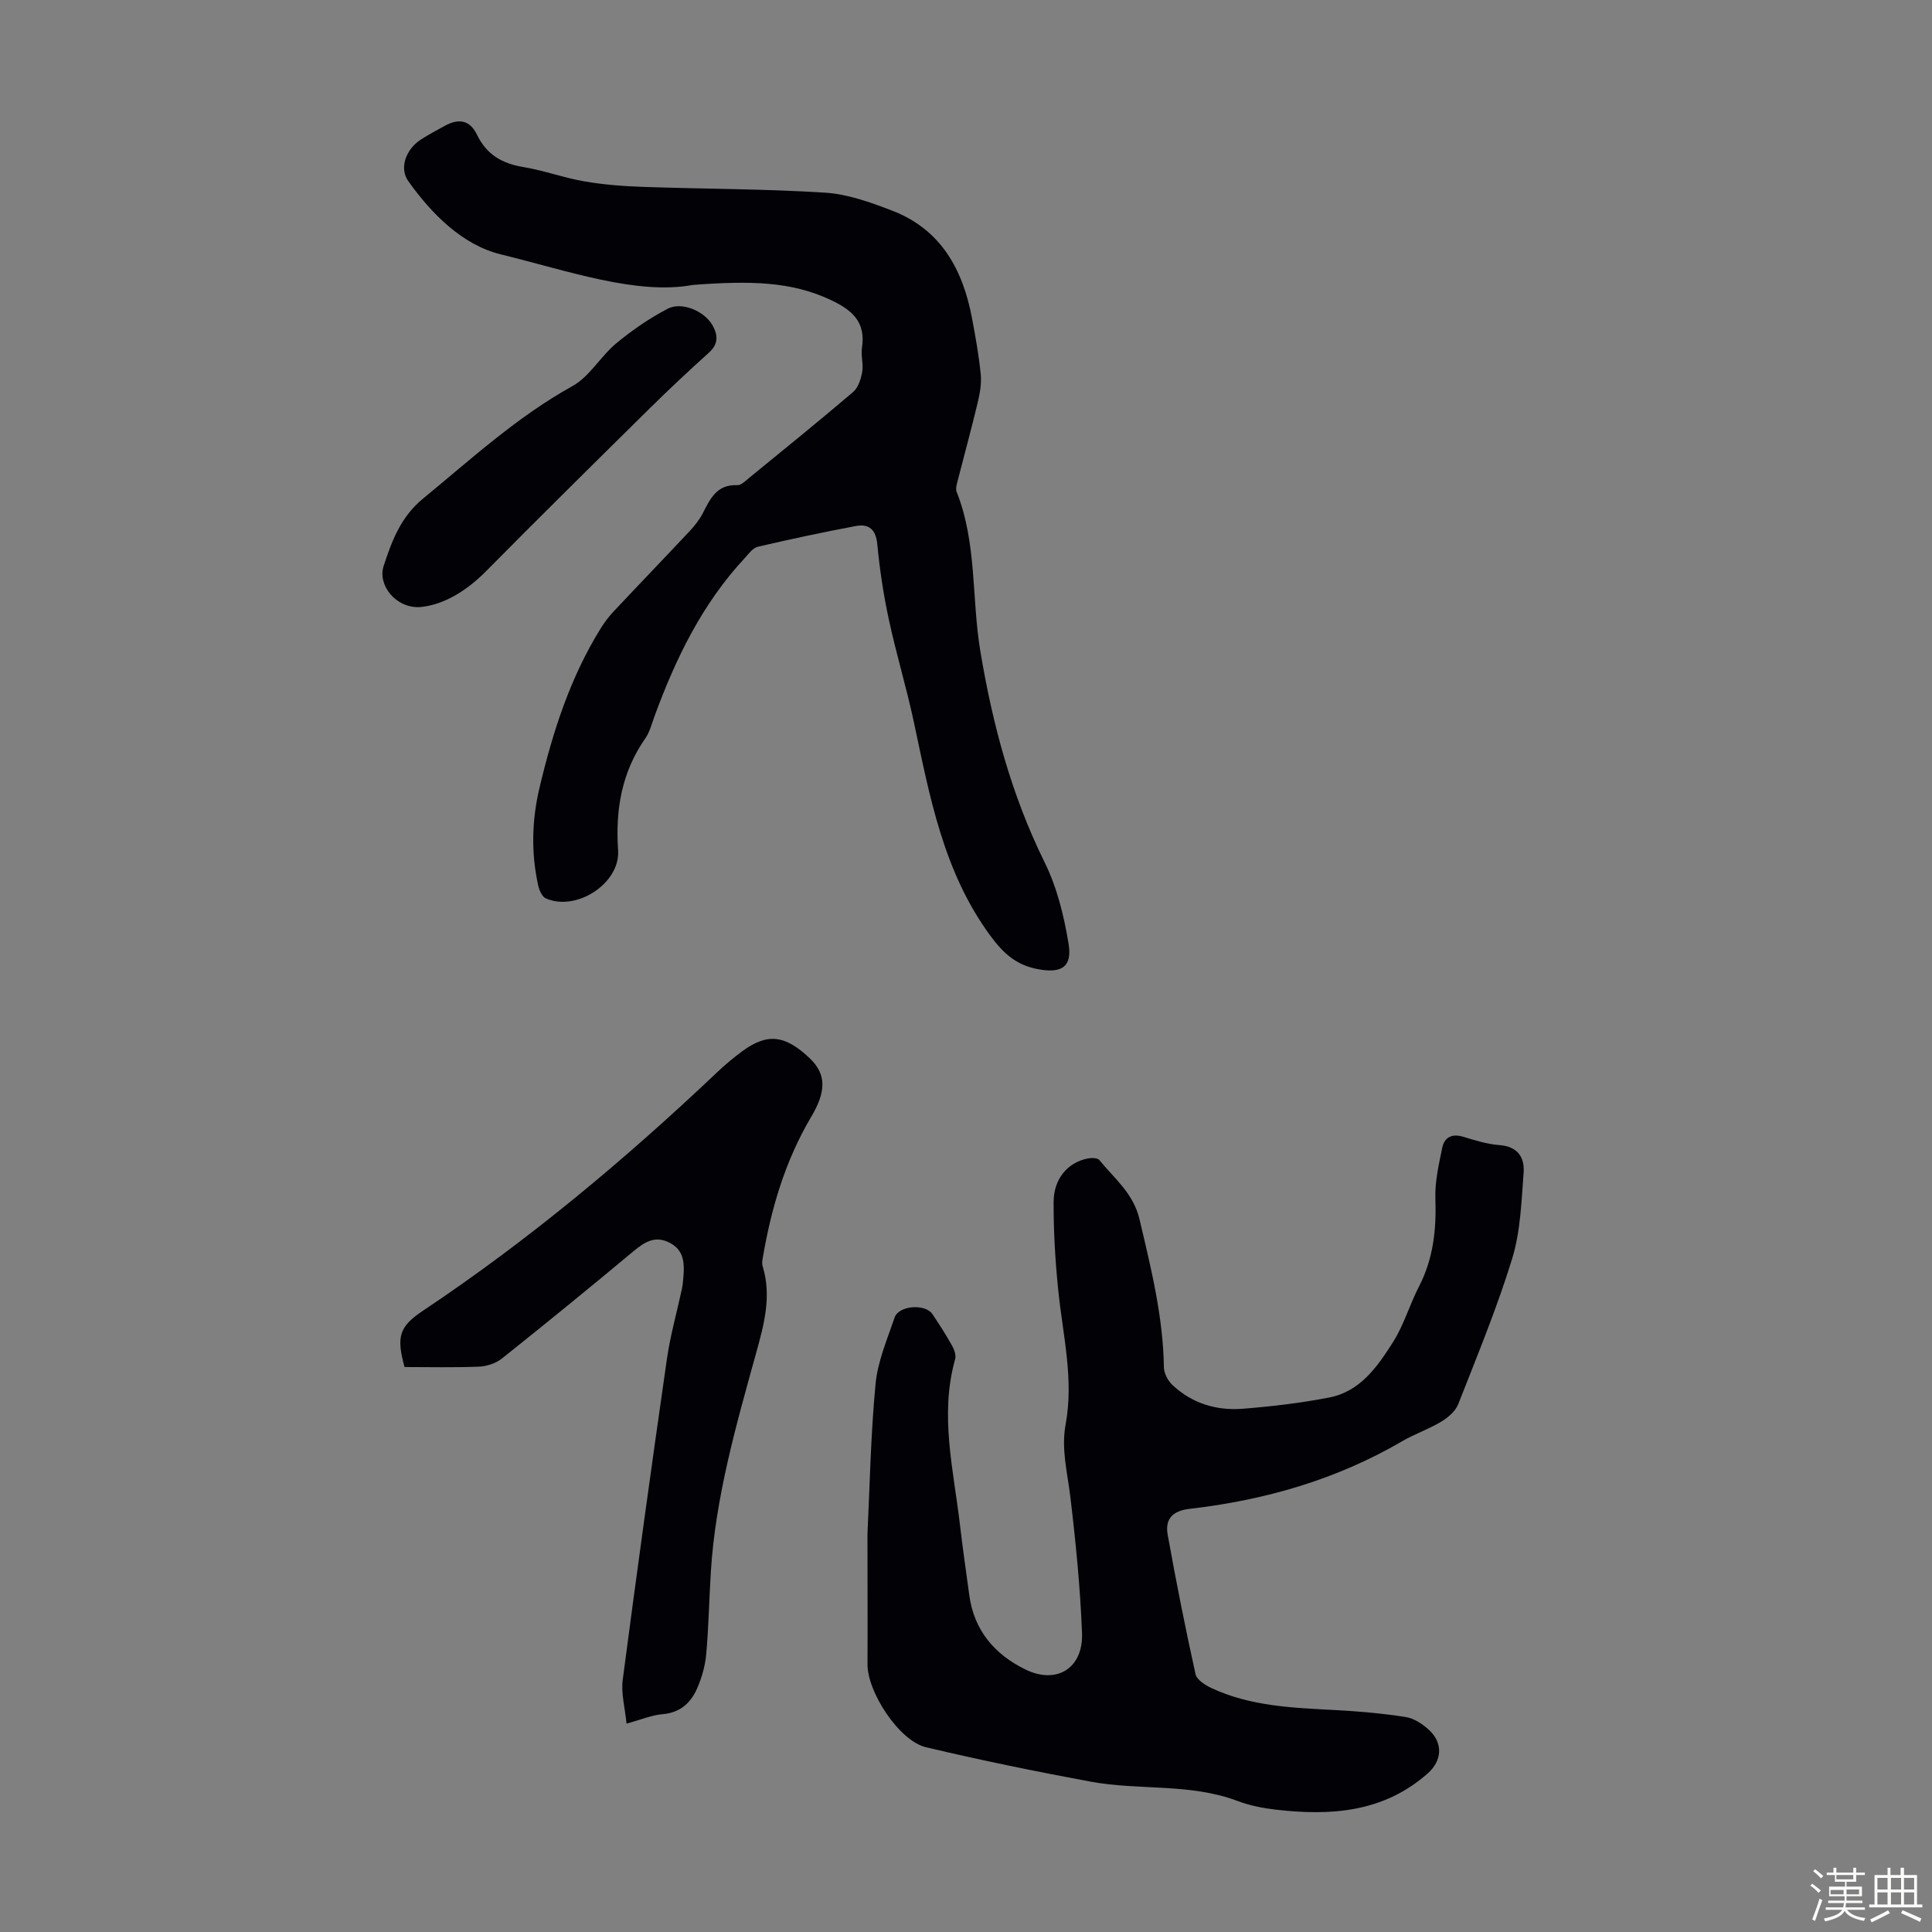
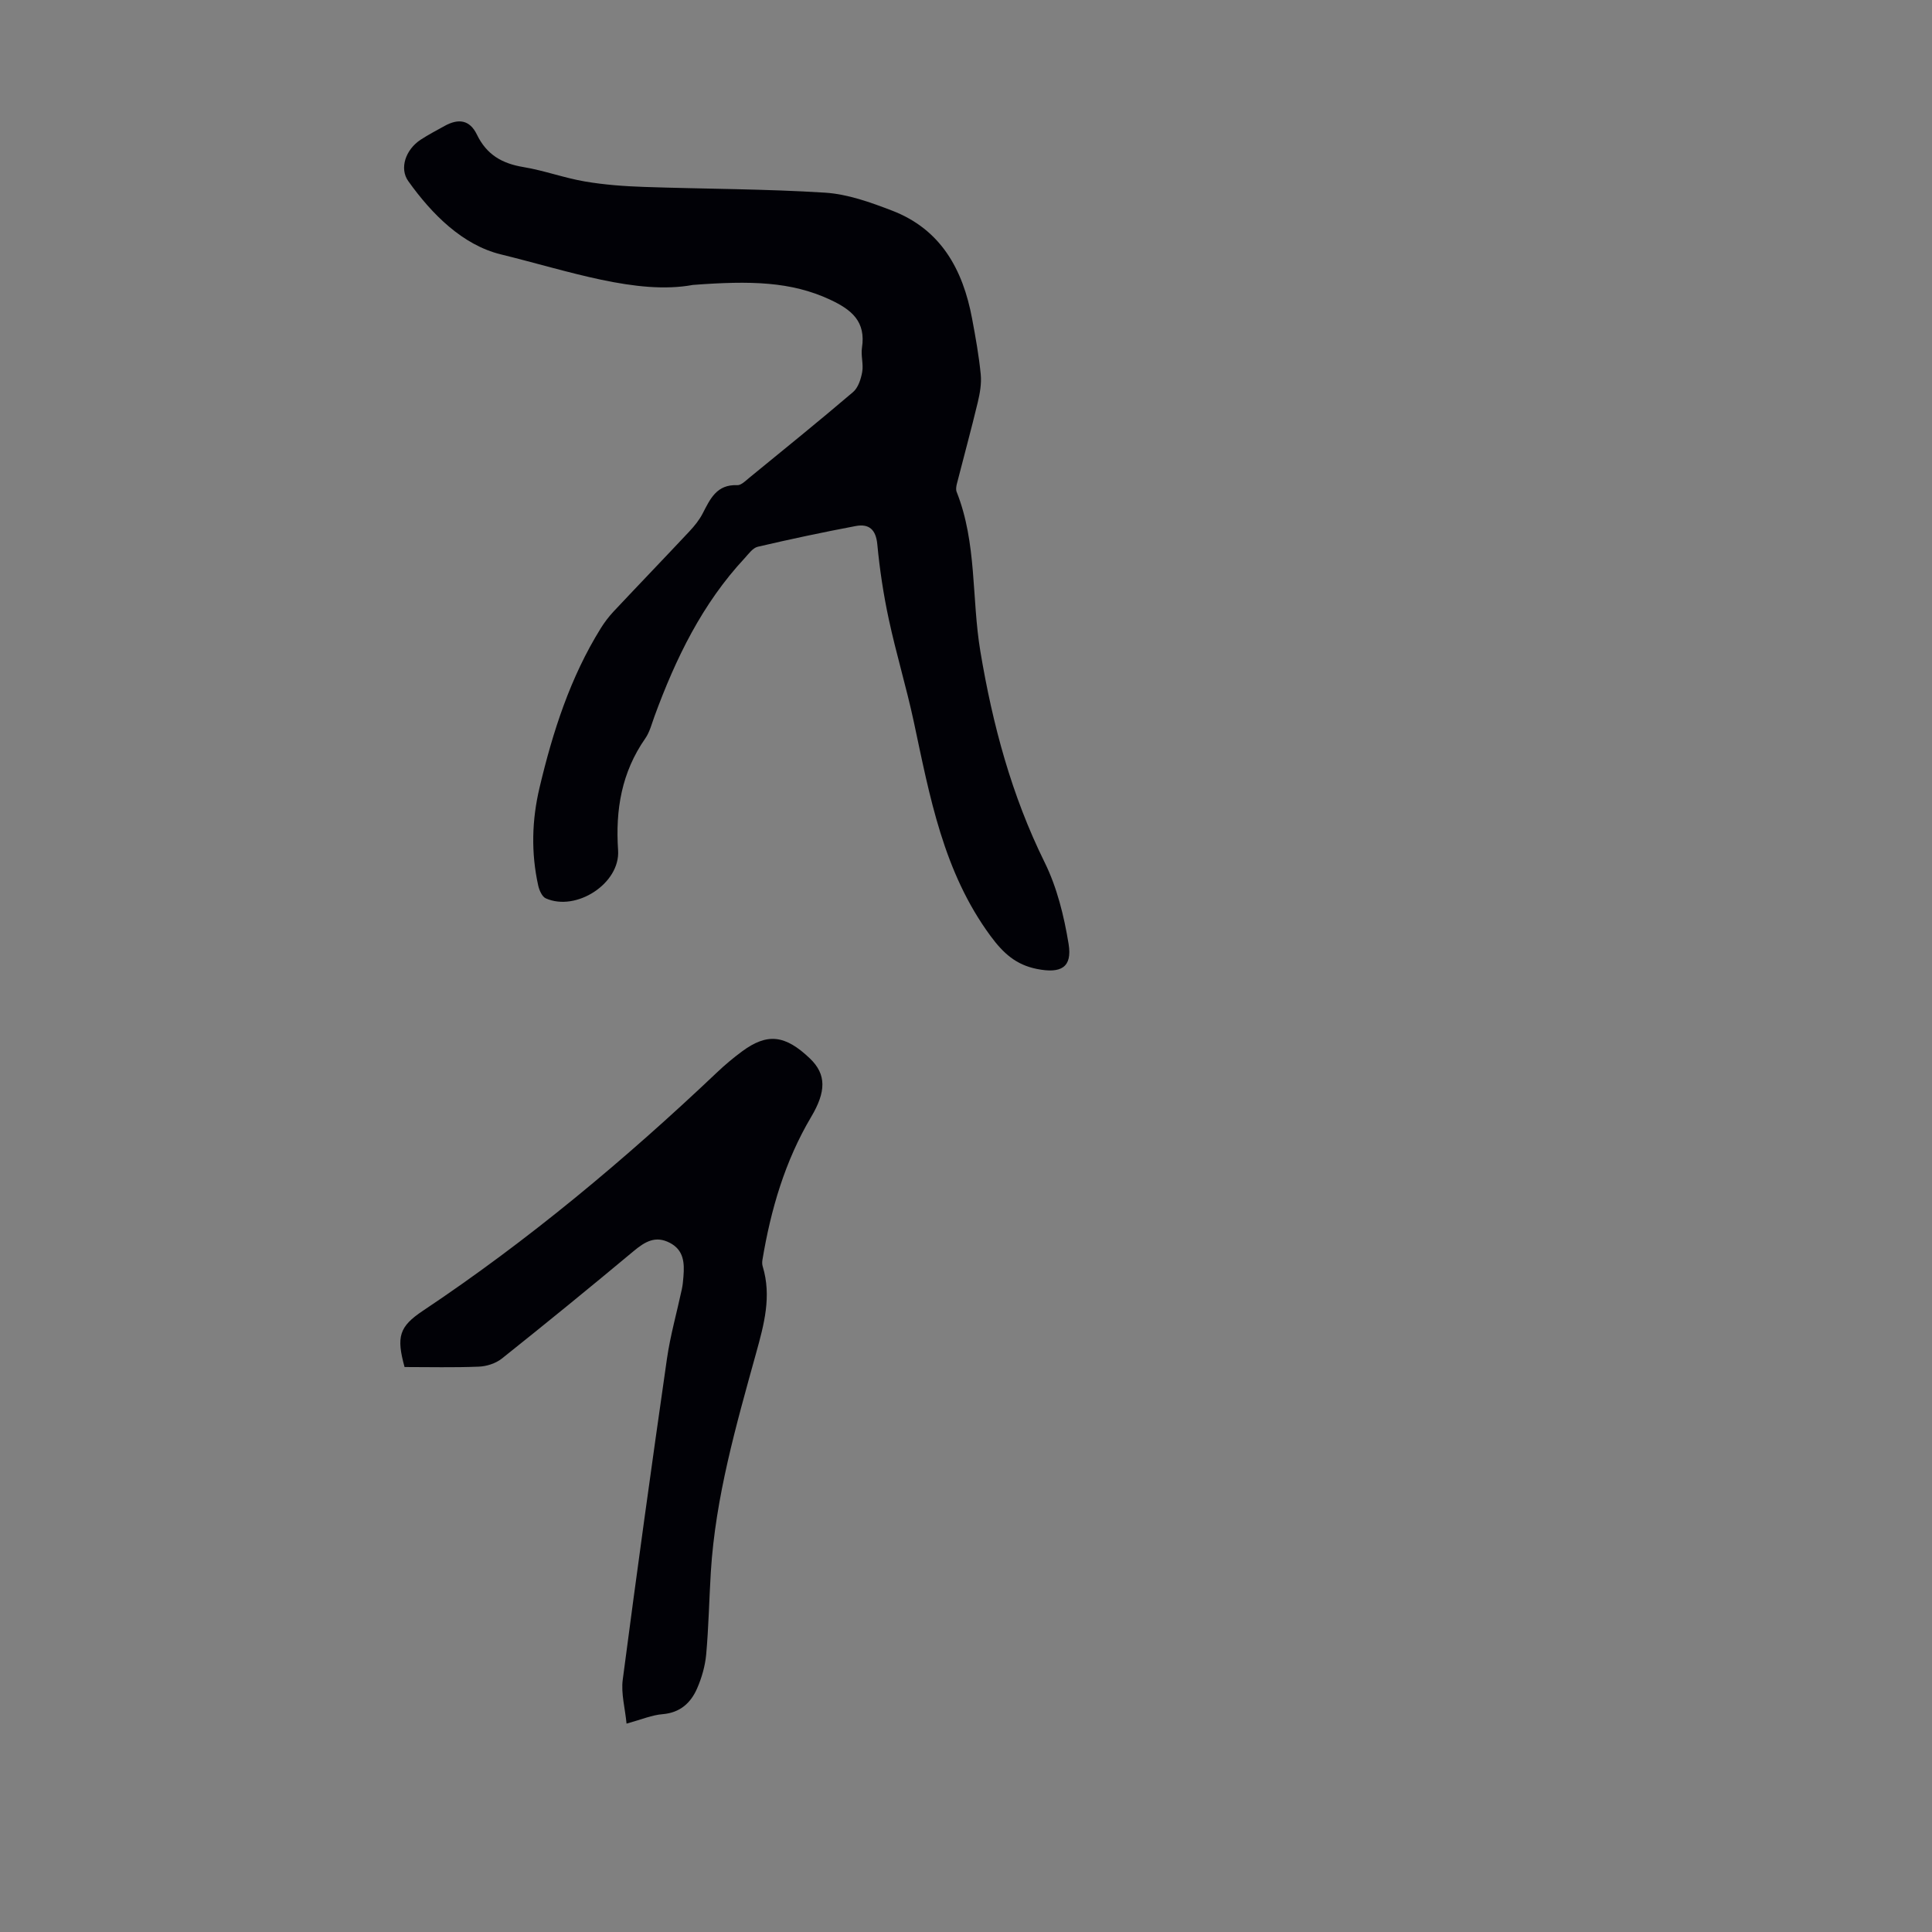
<svg xmlns="http://www.w3.org/2000/svg" enable-background="new 0 0 400 400" viewBox="0 0 400 400">
  <rect x="0" y="0" width="400" height="400" fill="#808080" stroke="none" />
-   <path d="m374.8 390.4.4-.4c.7.5 1.3 1 1.8 1.4l-.5.5c-.5-.6-1.1-1.1-1.7-1.5zm1 7.3-.6-.3c.5-1.4 1.1-2.8 1.5-4.3.2.1.4.2.6.3-.5 1.3-1 2.8-1.5 4.3zm-.4-10.3.4-.4c.4.3 1 .8 1.7 1.4l-.5.5c-.4-.5-1-1-1.6-1.5zm2.5.3h1.7v-1h.6v1h3.5v-1h.6v1h1.8v.5h-1.8v1.4h-2v1h3.2v2h-3.2v.9h3.3v.5h-3.4c0 .3-.1.6-.1.9h4v.5h-3.7c.7.9 1.9 1.5 3.8 1.7-.1.2-.2.4-.3.6-2.1-.4-3.5-1.1-4-2.1-.4 1-1.8 1.7-4 2.2-.1-.2-.2-.4-.3-.6 2.1-.4 3.4-1 3.8-1.8h-3.4v-.5h3.6c.1-.3.1-.6.2-.9h-3.3v-.5h3.4c0-.3 0-.6 0-.9h-3.2v-2h3.3v-1h-2.1v-1.4h-1.7v-.5zm1.1 3.5v1h2.7c0-.3 0-.4 0-.4 0-.1 0-.2 0-.2 0-.1 0-.2 0-.3h-2.7zm1.2-3v.9h3.5v-.9zm4.7 3h-2.6v.6.4h2.6z" fill="#fbfcfa" />
-   <path d="m393.6 386.7h.6v1.5h2.7v6.1h1.1v.6h-11v-.6h1.1v-6.1h2.7v-1.5h.6v1.5h2.1v-1.5zm-2.7 8.8.4.6c-1.2.6-2.5 1.3-3.8 1.9-.1-.2-.2-.4-.3-.6 1.2-.6 2.5-1.2 3.7-1.9zm-2.2-6.7v2.4h2.1v-2.4zm0 3v2.5h2.1v-2.5zm2.8-3v2.4h2.1v-2.4zm0 3v2.5h2.1v-2.5zm6 6.1c-1.4-.7-2.7-1.3-3.9-1.8l.3-.6c1.5.6 2.7 1.2 3.9 1.7zm-1.2-9.1h-2.1v2.4h2.1zm-2.1 3v2.5h2.1v-2.5z" fill="#fbfcfa" />
  <g fill="#010106">
-     <path d="m179.6 317.63c.47-9.66.66-20.4 1.67-31.06.44-4.68 2.41-9.26 3.95-13.79.85-2.5 6.32-2.92 7.82-.71 1.44 2.13 2.82 4.3 4.08 6.54.46.81.86 1.98.63 2.8-3.25 11.53-.33 22.86.99 34.23.57 4.89 1.28 9.75 1.94 14.63.98 7.3 5.28 12.28 11.62 15.38 6.48 3.16 11.99-.26 11.72-7.51-.36-9.46-1.3-18.92-2.43-28.33-.6-4.98-1.91-9.82-.96-14.93 1.73-9.32-.58-18.45-1.52-27.65-.63-6.1-.99-12.25-.97-18.38.02-4.84 2.97-8.2 7.07-9 .77-.15 2.02-.14 2.4.33 3.11 3.83 7.04 6.87 8.31 12.25 2.39 10.13 4.9 20.18 5.05 30.67.02 1.24.84 2.78 1.78 3.66 4.05 3.8 9.1 5.33 14.52 4.91 6-.47 12.02-1.19 17.93-2.33 6.44-1.24 10.01-6.43 13.21-11.47 2.25-3.55 3.44-7.76 5.38-11.52 2.98-5.77 3.61-11.82 3.39-18.21-.12-3.48.71-7.04 1.42-10.5.44-2.17 1.99-2.99 4.32-2.29 2.46.74 4.97 1.54 7.5 1.73 3.79.27 5.27 2.55 5.03 5.71-.46 5.97-.64 12.14-2.37 17.79-3.14 10.23-7.26 20.16-11.17 30.14-.57 1.46-2.11 2.77-3.52 3.62-2.57 1.55-5.48 2.53-8.08 4.05-13.64 7.96-28.46 12.21-44.02 14-3.64.42-5.1 2.2-4.53 5.38 1.73 9.65 3.64 19.27 5.76 28.84.26 1.17 2.02 2.29 3.32 2.9 8.1 3.77 16.84 4.08 25.56 4.54 4.89.26 9.79.68 14.62 1.44 1.74.27 3.54 1.46 4.88 2.71 2.92 2.72 2.64 6.34-.28 8.94-9.18 8.14-20.15 8.85-31.55 7.52-2.64-.31-5.34-.84-7.82-1.78-9.86-3.73-20.39-2.15-30.45-4.01-11.41-2.11-22.79-4.45-34.08-7.12-5.57-1.32-12.16-11.46-12.11-17.19.04-8.64-.01-17.25-.01-26.93z" />
    <path d="m143.46 58.99c-11.59 2.14-25.71-2.88-39.79-6.33-7.89-1.94-14.23-8.27-19.14-15.16-1.88-2.63-.57-6.52 2.57-8.58 1.59-1.04 3.28-1.92 4.94-2.84 2.9-1.61 5.22-1.26 6.69 1.77 2.03 4.2 5.23 6.01 9.64 6.74 4.29.71 8.43 2.25 12.72 2.98 4.03.69 8.15.99 12.24 1.13 12.5.43 25.03.4 37.51 1.19 4.68.3 9.39 2 13.84 3.71 10.13 3.88 14.67 12.2 16.57 22.31.72 3.84 1.42 7.71 1.8 11.59.19 1.91-.17 3.93-.62 5.82-1.35 5.64-2.89 11.23-4.32 16.85-.13.53-.24 1.18-.05 1.66 4.22 10.61 3.08 22.03 4.91 33.01 2.54 15.22 6.46 29.82 13.32 43.72 2.56 5.19 4.01 11.11 4.95 16.86.8 4.89-1.58 6.19-6.57 5.19-4.33-.87-6.94-3.23-9.6-6.84-9.79-13.29-12.57-28.88-15.89-44.39-1.52-7.09-3.64-14.05-5.16-21.14-1.1-5.11-1.89-10.32-2.38-15.52-.29-3.1-1.72-4.32-4.47-3.81-6.79 1.28-13.55 2.72-20.28 4.29-1.04.24-1.9 1.48-2.72 2.37-8.78 9.43-14.27 20.75-18.65 32.69-.58 1.57-.99 3.28-1.92 4.62-4.9 7.02-6.2 14.75-5.63 23.17.46 6.86-8.69 12.76-14.98 9.94-.77-.35-1.34-1.68-1.56-2.65-1.5-6.77-1.32-13.56.28-20.28 2.74-11.57 6.35-22.82 12.69-33.01.76-1.22 1.65-2.39 2.63-3.44 5.21-5.55 10.49-11.03 15.69-16.58 1.06-1.13 2.07-2.38 2.77-3.74 1.56-3.02 2.91-6.03 7.15-5.84.81.04 1.74-.92 2.5-1.54 7.19-5.88 14.41-11.71 21.48-17.74 1.06-.91 1.63-2.69 1.89-4.16.29-1.62-.3-3.38-.05-5.01.84-5.44-2.13-7.88-6.62-9.97-8.06-3.75-16.44-3.94-28.38-3.04z" />
    <path d="m129.72 356.86c-.31-3.23-1.16-6.23-.79-9.08 2.9-22.17 5.97-44.31 9.15-66.44.7-4.85 2.05-9.59 3.08-14.39.19-.87.27-1.77.34-2.66.22-2.77.11-5.43-2.79-6.96-2.99-1.58-5.17-.26-7.5 1.68-9.02 7.52-18.12 14.95-27.31 22.27-1.26 1-3.15 1.61-4.78 1.67-5.13.21-10.28.08-15.36.08-1.73-6.28-1.12-8.37 3.8-11.65 21.84-14.57 41.89-31.34 60.92-49.38 1.62-1.54 3.34-2.98 5.14-4.31 5.24-3.87 8.93-3.45 14.07 1.46 3.45 3.3 3.34 6.89.26 12.08-5.43 9.15-8.37 19.21-10.1 29.64-.07.43-.07.92.06 1.33 1.88 6.2.27 12.04-1.39 18.03-4.11 14.86-8.39 29.71-9.35 45.22-.35 5.69-.45 11.39-.96 17.07-.22 2.4-.92 4.85-1.89 7.07-1.31 2.99-3.51 5-7.11 5.31-2.21.17-4.32 1.08-7.49 1.96z" />
-     <path d="m86.98 125.69c-5.04.29-8.84-4.56-7.55-8.51 1.68-5.16 3.55-10.16 8.11-13.91 10-8.22 19.52-16.98 30.99-23.34 3.55-1.97 5.81-6.15 9.05-8.84 3.29-2.73 6.9-5.21 10.68-7.18 2.92-1.52 7.62.53 9.25 3.43 1.13 2 1.28 3.86-.73 5.67-4.24 3.81-8.4 7.72-12.45 11.72-11.29 11.14-22.58 22.29-33.74 33.57-4.19 4.23-8.94 6.97-13.61 7.39z" />
  </g>
</svg>